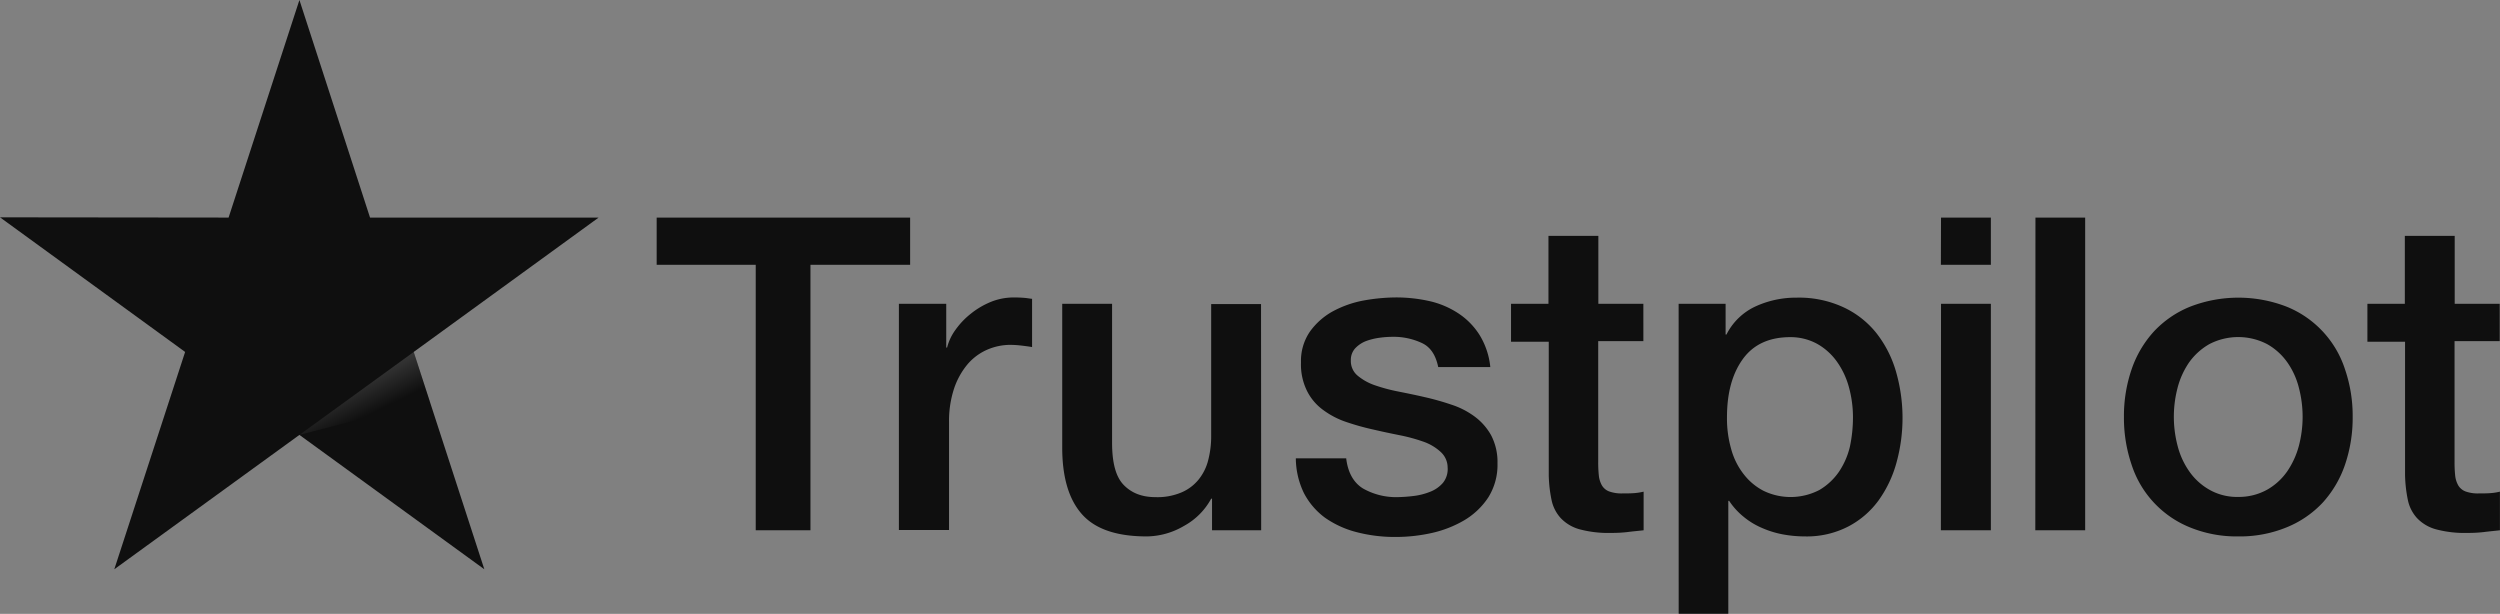
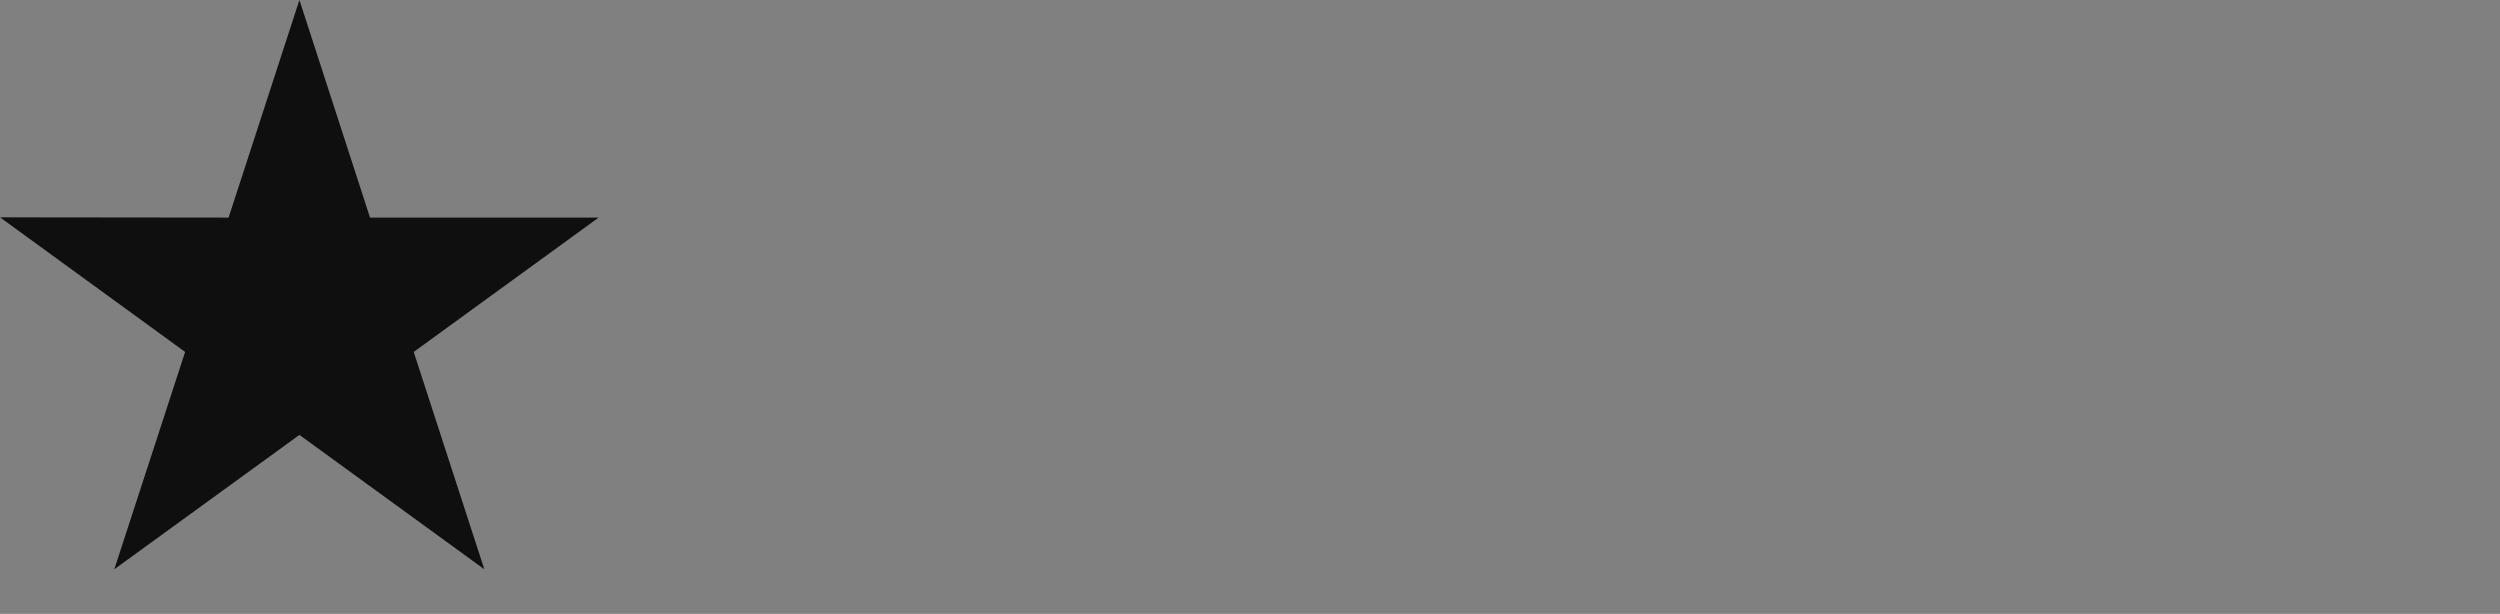
<svg xmlns="http://www.w3.org/2000/svg" viewBox="0 0 692.51 170.04">
  <rect x="0" y="0" width="692.51" height="170.04" fill="#808080" stroke="none" />
  <defs>
    <style>.cls-1{fill:#0f0f0f;}.cls-2{opacity:0.2;fill:url(#linear-gradient);}</style>
    <linearGradient id="linear-gradient" x1="88.27" y1="87.27" x2="107.82" y2="127.67" gradientUnits="userSpaceOnUse">
      <stop offset="0.41" stop-color="#fff" />
      <stop offset="0.69" stop-color="#0f0f0f" />
    </linearGradient>
  </defs>
  <g id="Layer_2" data-name="Layer 2">
    <g id="Layer_1-2" data-name="Layer 1">
      <g id="Layer_2-2" data-name="Layer 2">
        <g id="Layer_1-2-2" data-name="Layer 1-2">
          <g id="Type">
-             <path class="cls-1" d="M182,60.27h70.11V73.35H224.5v73.53H209.34V73.35H181.9V60.27Zm67.11,23.89h13V96.27h.24a14.3,14.3,0,0,1,2.39-5,21.47,21.47,0,0,1,4.22-4.4,22.24,22.24,0,0,1,5.5-3.24,16.72,16.72,0,0,1,6.17-1.23,33.31,33.31,0,0,1,3.36.13c.61.06,1.22.18,1.9.24V96.14c-1-.18-2-.3-3-.42a27.12,27.12,0,0,0-3-.19,16.1,16.1,0,0,0-6.6,1.41,15.12,15.12,0,0,0-5.38,4.09,20.73,20.73,0,0,0-3.67,6.73,28.6,28.6,0,0,0-1.35,9.23v29.83H249V84.16Zm100.24,62.72H335.74v-8.74h-.24a18.79,18.79,0,0,1-7.58,7.57,20.72,20.72,0,0,1-10.27,2.88c-8.25,0-14.24-2-17.91-6.11s-5.5-10.27-5.5-18.52V84.16h13.81v38.45c0,5.5,1,9.41,3.18,11.68s5.08,3.42,8.87,3.42a17,17,0,0,0,7.27-1.35,12.26,12.26,0,0,0,4.71-3.6,13.92,13.92,0,0,0,2.62-5.38,26.34,26.34,0,0,0,.8-6.79V84.23h13.81Zm23.53-20.11c.43,4,2,6.84,4.59,8.49a18.53,18.53,0,0,0,9.59,2.45,43.36,43.36,0,0,0,4.41-.31,18.15,18.15,0,0,0,4.64-1.16,8.91,8.91,0,0,0,3.61-2.51,6.09,6.09,0,0,0,1.28-4.27,5.85,5.85,0,0,0-2-4.34,13.66,13.66,0,0,0-4.64-2.75,47.08,47.08,0,0,0-6.48-1.78c-2.44-.49-4.89-1-7.4-1.59a68.49,68.49,0,0,1-7.45-2.07,23.12,23.12,0,0,1-6.42-3.3,14.6,14.6,0,0,1-4.52-5.26,16.47,16.47,0,0,1-1.71-8,14.31,14.31,0,0,1,2.5-8.55,19.14,19.14,0,0,1,6.3-5.57,29.12,29.12,0,0,1,8.49-3,52.45,52.45,0,0,1,8.93-.86,42.13,42.13,0,0,1,9.29,1,24.24,24.24,0,0,1,8,3.36,19.81,19.81,0,0,1,5.93,6,20.87,20.87,0,0,1,3,8.93H398.39c-.67-3.3-2.14-5.56-4.52-6.66a18.52,18.52,0,0,0-8.19-1.72,26.89,26.89,0,0,0-3.48.25,18.08,18.08,0,0,0-3.79.92,8.2,8.2,0,0,0-3,2,4.74,4.74,0,0,0-1.22,3.36A5.25,5.25,0,0,0,376,104a15,15,0,0,0,4.59,2.63,48,48,0,0,0,6.47,1.77c2.45.49,5,1,7.52,1.59a72.16,72.16,0,0,1,7.4,2.08,22.42,22.42,0,0,1,6.48,3.3,16.29,16.29,0,0,1,4.58,5.19,15.89,15.89,0,0,1,1.77,7.77,16.93,16.93,0,0,1-2.56,9.47,20.45,20.45,0,0,1-6.6,6.29,31.2,31.2,0,0,1-9.05,3.55,45.87,45.87,0,0,1-9.84,1.1,42.06,42.06,0,0,1-11-1.34,26.79,26.79,0,0,1-8.74-4,19.87,19.87,0,0,1-5.81-6.78,22.31,22.31,0,0,1-2.26-9.66h13.93Zm45.6-42.61h10.45V65.34h13.82V84.16h12.47V94.49H442.71V128a34.23,34.23,0,0,0,.18,3.79,7,7,0,0,0,.86,2.69,3.94,3.94,0,0,0,2,1.65,10,10,0,0,0,3.67.55c1,0,2,0,2.93-.06a16.29,16.29,0,0,0,2.94-.43v10.7c-1.53.18-3.06.3-4.46.49a37.09,37.09,0,0,1-4.47.24,30.78,30.78,0,0,1-8.8-1,11.31,11.31,0,0,1-5.19-3.06,10.6,10.6,0,0,1-2.57-5,37.22,37.22,0,0,1-.79-6.9v-37H418.56V84.16Zm46.51,0H478v8.5h.24a17,17,0,0,1,8.13-7.82,26.88,26.88,0,0,1,11.31-2.39,29.26,29.26,0,0,1,12.89,2.63,25.34,25.34,0,0,1,9.17,7.15,31.32,31.32,0,0,1,5.44,10.64,46.45,46.45,0,0,1,.18,25.18,32.6,32.6,0,0,1-4.95,10.51,24.23,24.23,0,0,1-8.43,7.28,25,25,0,0,1-12,2.75,34,34,0,0,1-6.05-.55,26.21,26.21,0,0,1-5.81-1.78,20.68,20.68,0,0,1-5.13-3.11,19.37,19.37,0,0,1-4-4.4h-.24V170H465Zm48.29,31.42a31.48,31.48,0,0,0-1.1-8.25,22.19,22.19,0,0,0-3.3-7.09,16.85,16.85,0,0,0-5.44-4.95,15.31,15.31,0,0,0-7.52-1.9c-5.8,0-10.2,2-13.14,6.06s-4.4,9.41-4.4,16.13a30.76,30.76,0,0,0,1.16,8.8,19.63,19.63,0,0,0,3.49,7,16.49,16.49,0,0,0,5.5,4.59,17.24,17.24,0,0,0,15.46-.25,17,17,0,0,0,5.38-5,21,21,0,0,0,3.06-7,39.08,39.08,0,0,0,.85-8.07Zm24.39-55.31h13.81V73.35H537.63Zm0,23.89h13.81v62.72H537.63Zm26.16-23.89H577.6v86.61H563.79ZM620,148.59a34.15,34.15,0,0,1-13.39-2.51,28,28,0,0,1-16.13-17.3,40.22,40.22,0,0,1-2.14-13.32,39.78,39.78,0,0,1,2.14-13.2,29.82,29.82,0,0,1,6.17-10.45,28.16,28.16,0,0,1,10-6.85,37,37,0,0,1,26.78,0,28,28,0,0,1,16.13,17.3,39.78,39.78,0,0,1,2.14,13.2,40.22,40.22,0,0,1-2.14,13.32,30,30,0,0,1-6.17,10.46,28.26,28.26,0,0,1-10,6.84A34.12,34.12,0,0,1,620,148.59Zm0-10.94a16.13,16.13,0,0,0,8-2,17,17,0,0,0,5.56-5.07,22.91,22.91,0,0,0,3.24-7.09,31.75,31.75,0,0,0,0-16.08,21.14,21.14,0,0,0-3.24-7.09,17,17,0,0,0-5.56-5,17.37,17.37,0,0,0-16,0,17.55,17.55,0,0,0-5.56,5,22.24,22.24,0,0,0-3.24,7.09,31.75,31.75,0,0,0,0,16.08,21.63,21.63,0,0,0,3.24,7.09,17,17,0,0,0,5.56,5.07,15.48,15.48,0,0,0,8,2Zm35.7-53.49h10.45V65.34h13.81V84.16h12.47V94.49H679.92V128a34.23,34.23,0,0,0,.18,3.79,7,7,0,0,0,.86,2.69,4,4,0,0,0,2,1.65,9.9,9.9,0,0,0,3.66.55c1,0,2,0,2.94-.06a16.06,16.06,0,0,0,2.93-.43v10.7c-1.53.18-3,.3-4.46.49a36.92,36.92,0,0,1-4.46.24,30.74,30.74,0,0,1-8.8-1,11.35,11.35,0,0,1-5.2-3.06,10.6,10.6,0,0,1-2.57-5,38.09,38.09,0,0,1-.79-6.9v-37H655.78V84.16Z" />
-           </g>
+             </g>
          <g id="Star">
            <polygon class="cls-1" points="165.82 60.27 102.5 60.27 82.94 0 63.32 60.27 0 60.2 51.28 97.49 31.66 157.69 82.94 120.47 134.16 157.69 114.6 97.49 165.82 60.27 165.82 60.27 165.82 60.27" />
-             <polygon class="cls-2" points="119 111.12 114.6 97.49 82.94 120.47 119 111.12" />
          </g>
        </g>
      </g>
    </g>
  </g>
</svg>